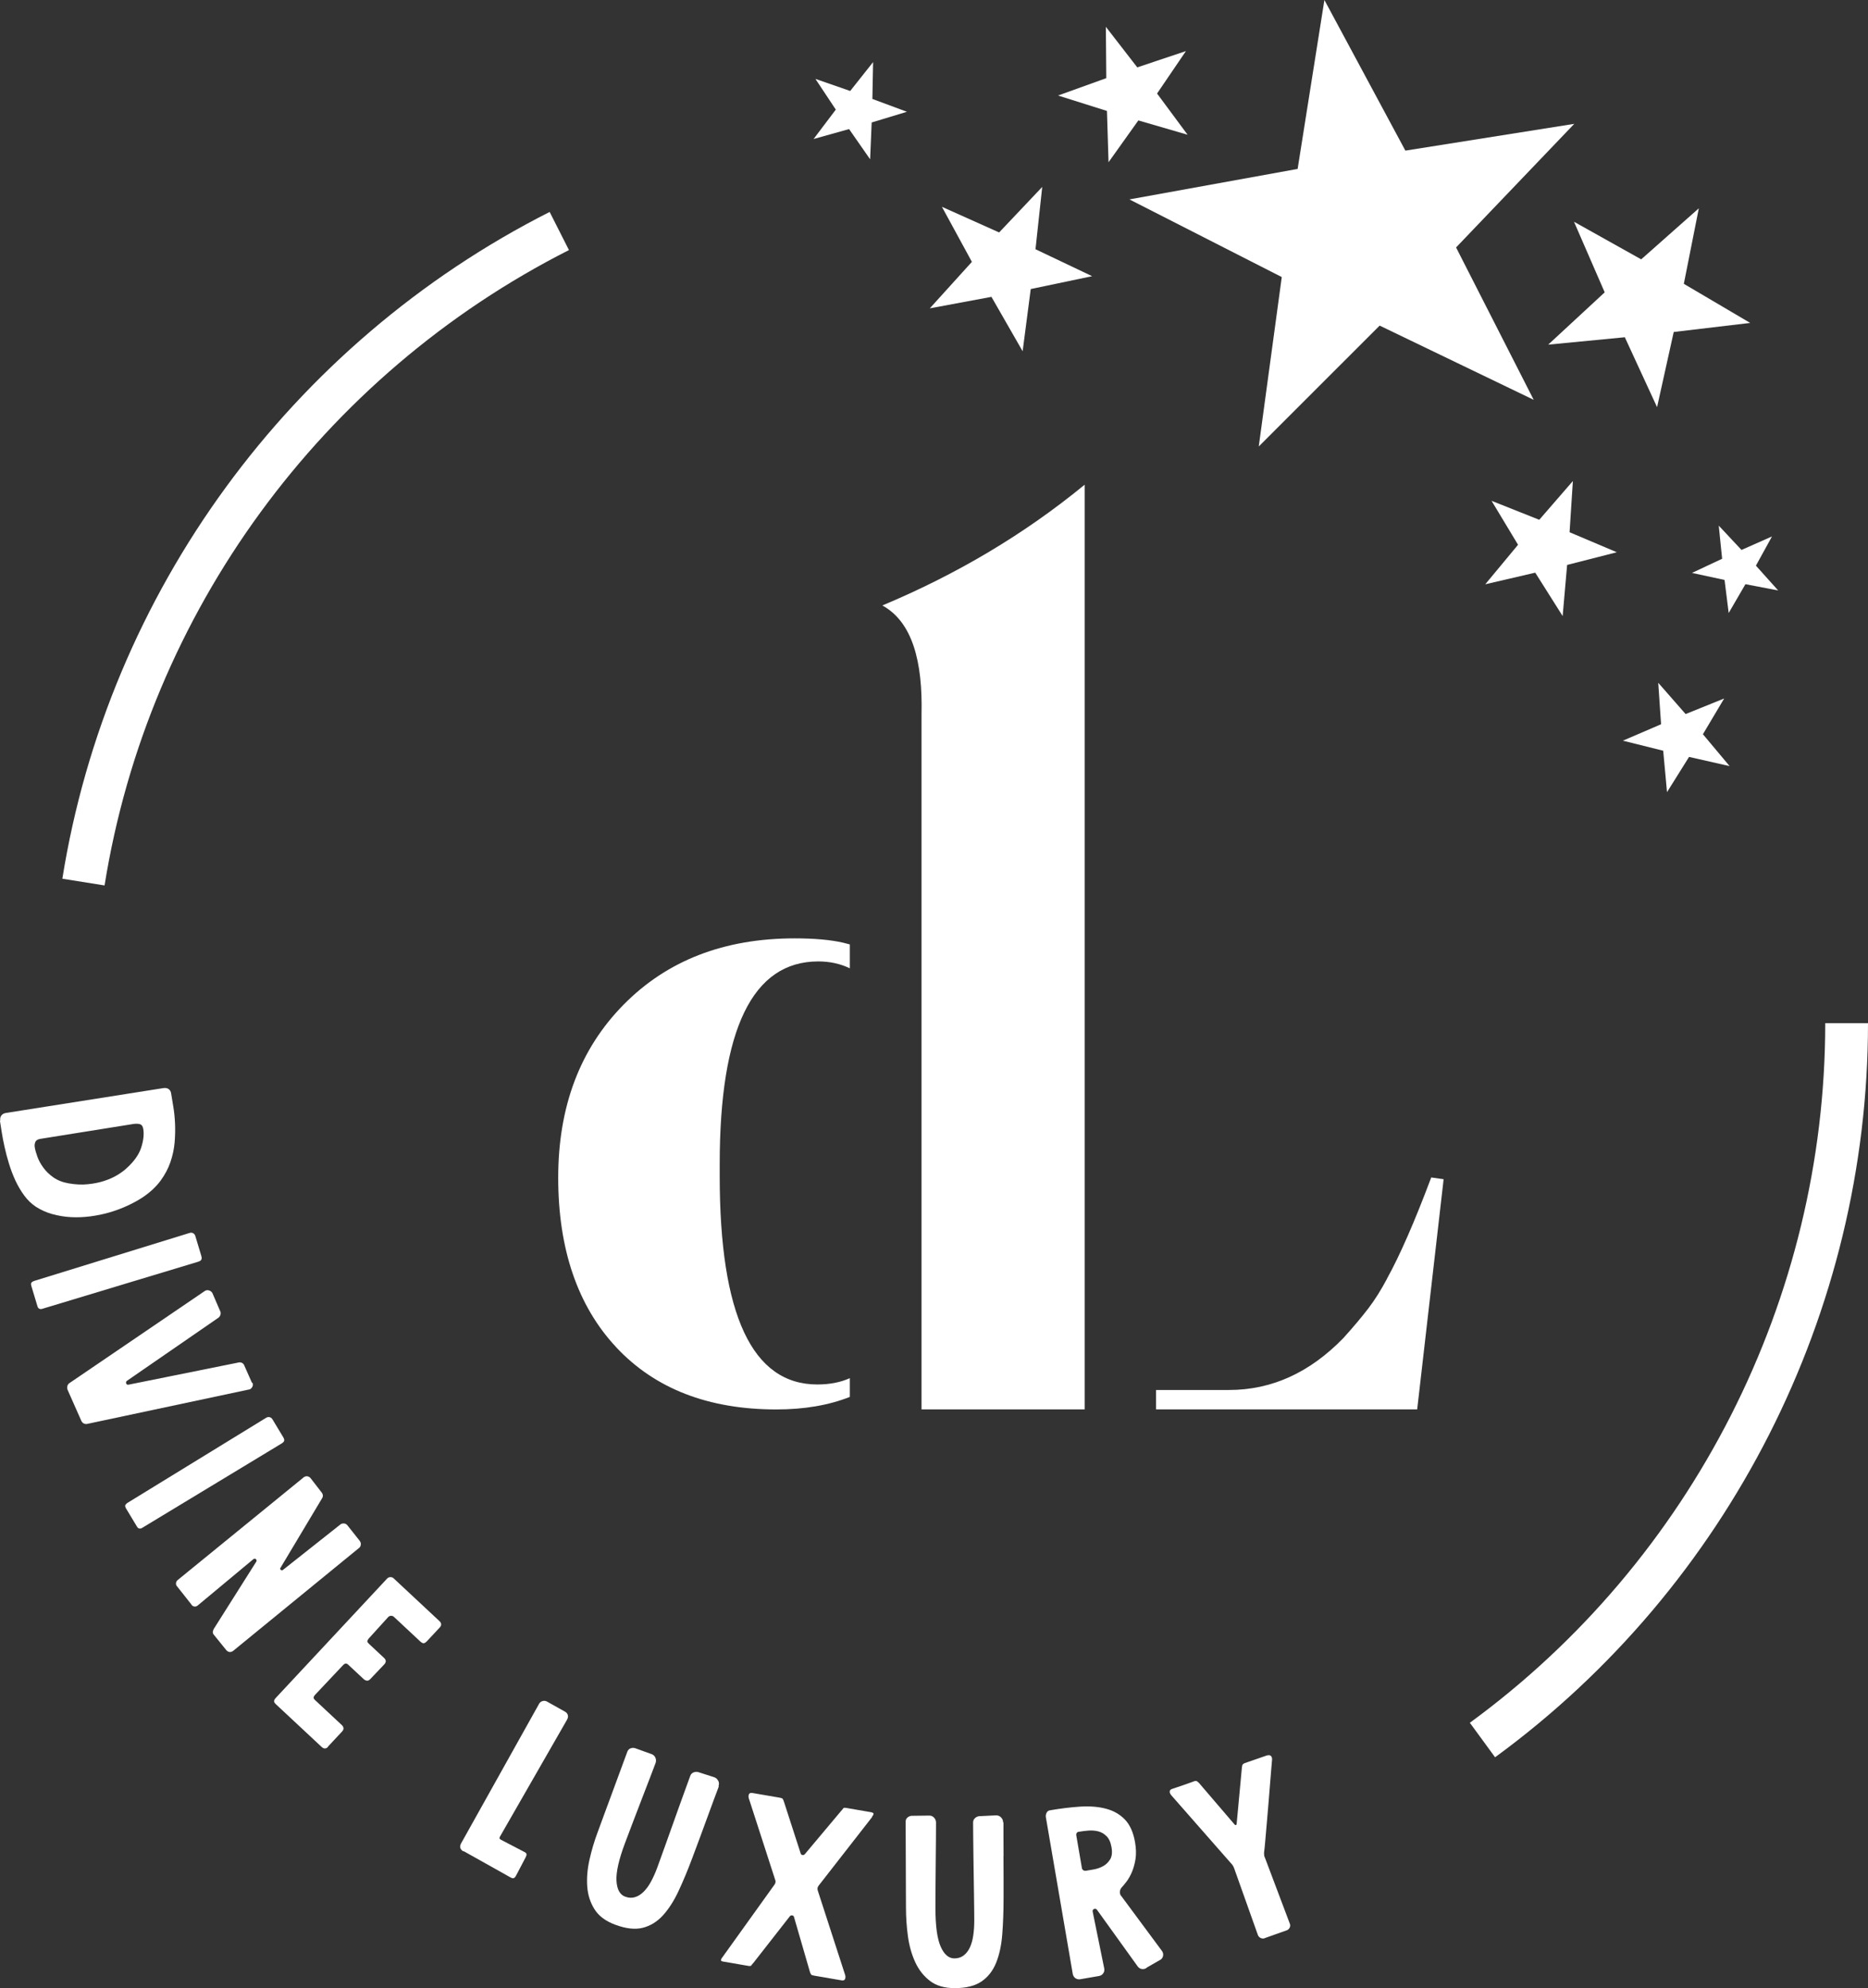
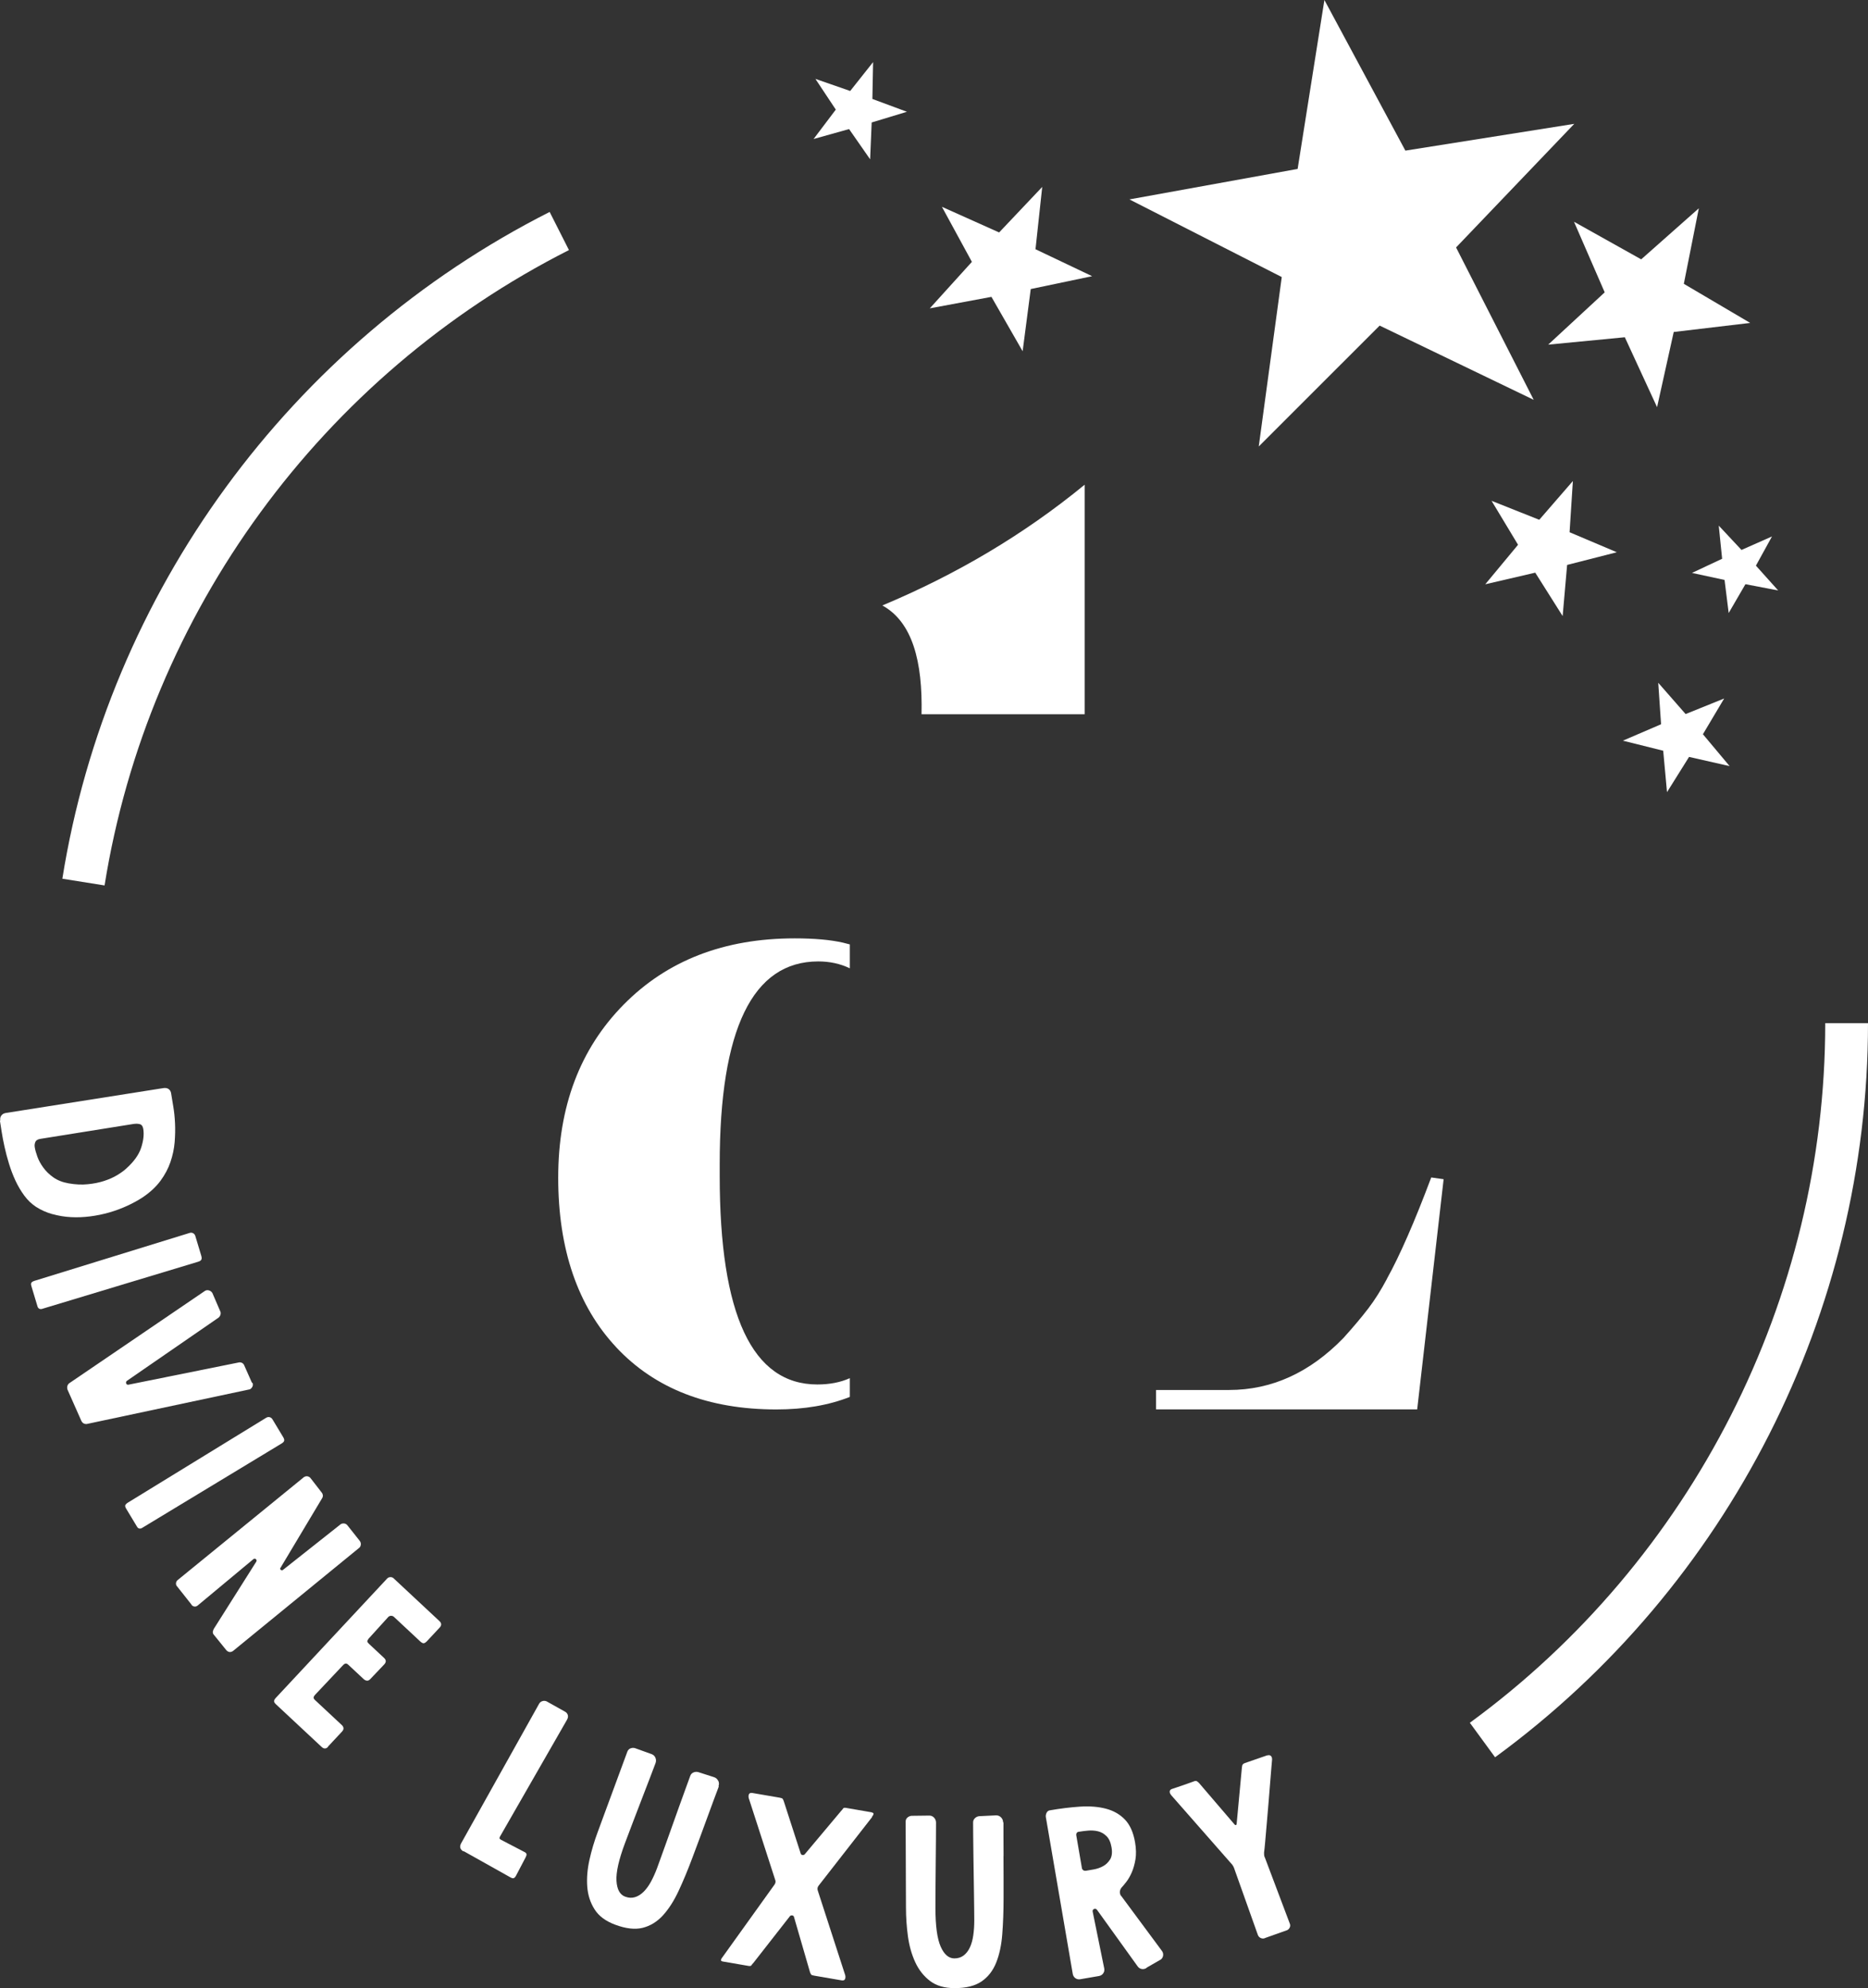
<svg xmlns="http://www.w3.org/2000/svg" id="Ebene_1" viewBox="0 0 447.31 475.99">
  <rect x="0" y="0" width="447.31" height="475.99" fill="#333333" stroke="none" />
  <defs>
    <style>      .cls-1 {        fill: #fff;      }    </style>
  </defs>
-   <path class="cls-1" d="M220.67,170.99v166.43h39.06V116.04c-14.62,12-30.83,21.54-48.44,28.91,7.21,3.97,9.67,13.43,9.38,26.04Z" />
+   <path class="cls-1" d="M220.67,170.99h39.06V116.04c-14.62,12-30.83,21.54-48.44,28.91,7.21,3.97,9.67,13.43,9.38,26.04Z" />
  <path class="cls-1" d="M332.11,306.18c-1.42,2.67-2.9,5.03-4.46,7.07-1.56,2.04-3.54,4.4-5.95,7.07-8.07,8.31-17.2,12.45-27.39,12.45h-17.48v4.64h62.53l6.33-55.1-2.97-.42c-3.96,10.55-7.5,18.65-10.62,24.28Z" />
  <path class="cls-1" d="M147.59,322.58c9.28,9.9,22.06,14.85,38.32,14.85,6.67,0,12.53-1,17.59-3v-4.49c-2.24,1.01-4.84,1.51-7.79,1.51-15.58,0-23.37-16.65-23.37-49.95v-2.76c0-32.37,7.87-48.57,23.6-48.57,2.76,0,5.28.55,7.56,1.65v-5.72c-.56-.16-1.1-.3-1.59-.41-2.99-.69-6.87-1.04-11.62-1.04-16.88,0-30.54,5.29-40.97,15.88-10.44,10.59-15.65,24.4-15.65,41.43s4.64,30.73,13.93,40.62Z" />
  <polygon class="cls-1" points="306.93 66.33 301.42 106.89 330.37 77.95 367.26 95.72 348.67 59.24 376.97 29.65 336.53 36.06 317.14 0 310.73 40.44 270.45 47.74 306.93 66.33" />
  <polygon class="cls-1" points="417.02 131.66 411.57 125.84 412.38 133.77 405.16 137.16 412.96 138.84 413.95 146.76 417.96 139.86 425.8 141.36 420.47 135.42 424.32 128.43 417.02 131.66" />
  <polygon class="cls-1" points="384.26 69.99 370.73 82.51 389.08 80.74 396.8 97.48 400.79 79.48 419.1 77.31 403.21 67.95 406.8 49.87 393 62.09 376.91 53.09 384.26 69.99" />
-   <polygon class="cls-1" points="265.07 26.56 265.45 38.84 272.59 28.83 284.38 32.26 277.07 22.39 283.98 12.23 272.33 16.13 264.81 6.42 264.91 18.71 253.36 22.87 265.07 26.56" />
  <polygon class="cls-1" points="367.63 137.1 374.19 147.49 375.26 135.25 387.16 132.21 375.85 127.42 376.64 115.16 368.59 124.44 357.17 119.9 363.51 130.42 355.66 139.88 367.63 137.1" />
  <polygon class="cls-1" points="398.27 179.73 399.18 189.65 404.46 181.21 414.17 183.41 407.78 175.78 412.87 167.22 403.64 170.95 397.08 163.46 397.76 173.39 388.62 177.32 398.27 179.73" />
  <polygon class="cls-1" points="203.32 30.9 208.36 38.14 208.73 29.32 217.17 26.76 208.9 23.69 209.07 14.87 203.59 21.78 195.26 18.89 200.14 26.24 194.82 33.28 203.32 30.9" />
  <polygon class="cls-1" points="237.41 71.07 244.88 84.09 246.82 69.2 261.52 66.12 247.96 59.67 249.57 44.75 239.25 55.65 225.55 49.51 232.73 62.69 222.65 73.82 237.41 71.07" />
  <path class="cls-1" d="M12.59,290.67c1.42.4,2.88.64,4.39.72,1.51.08,3.05.02,4.61-.18,1.56-.2,3.09-.51,4.58-.94,1.49-.43,2.92-.96,4.29-1.59,1.37-.63,2.63-1.32,3.78-2.08,1.73-1.17,3.12-2.47,4.19-3.91,1.06-1.44,1.86-2.95,2.39-4.51.53-1.57.87-3.14,1-4.72.13-1.58.16-3.1.09-4.56-.07-1.46-.21-2.8-.42-4.02-.21-1.23-.38-2.26-.51-3.1-.07-.47-.27-.82-.6-1.05-.32-.24-.75-.31-1.28-.23l-37.69,5.95c-.47.07-.83.27-1.08.6-.25.33-.34.72-.27,1.19l-.08.06c.11.68.25,1.58.42,2.68.17,1.1.4,2.3.69,3.6.28,1.29.64,2.64,1.07,4.04.43,1.4.94,2.74,1.54,4.03.6,1.29,1.31,2.49,2.12,3.59.81,1.1,1.75,1.99,2.81,2.69,1.21.77,2.51,1.35,3.93,1.75ZM8.47,273.37c.18-.38.58-.62,1.2-.72l22.25-3.56c.59-.09,1.11-.08,1.56.04.45.12.73.51.83,1.16.21,1.31.04,2.8-.51,4.48-.55,1.68-1.73,3.33-3.54,4.96-.58.54-1.33,1.08-2.23,1.62-.9.54-1.94,1-3.11,1.38-1.17.38-2.47.64-3.89.78-1.43.15-2.96.08-4.6-.21-1.44-.25-2.66-.73-3.65-1.43-.99-.7-1.8-1.49-2.43-2.37-.63-.87-1.11-1.75-1.42-2.64-.32-.89-.52-1.63-.61-2.22-.07-.47-.02-.89.16-1.27Z" />
  <path class="cls-1" d="M48.2,301.58c.12-.2.12-.51,0-.93l-1.43-4.75c-.09-.3-.26-.52-.52-.66-.26-.14-.53-.16-.84-.07l-37.19,11.48c-.27.08-.49.2-.65.37-.17.17-.18.47-.04.93l1.46,4.84c.07.24.21.41.4.52.2.1.41.12.66.05l37.39-11.29c.39-.12.65-.28.77-.48Z" />
  <path class="cls-1" d="M60.47,331.94c.11-.29.11-.6,0-.93l-.11.1-1.8-4.06c-.2-.6-.61-.9-1.23-.9l-26.65,5.37c-.28-.01-.45-.15-.49-.4-.04-.25.04-.45.26-.58l21.68-14.95c.3-.17.52-.43.64-.77.12-.35.1-.67-.07-.98l-1.83-4.25c-.17-.3-.43-.52-.77-.64-.35-.12-.67-.1-.98.07l-32.34,22c-.3.17-.51.41-.62.71-.11.3-.1.62,0,.95l3.29,7.42c.26.58.69.85,1.3.82l39.09-8.31c.31-.17.51-.4.62-.69Z" />
  <path class="cls-1" d="M68.04,344.94c.07-.22-.01-.53-.24-.9l-2.56-4.25c-.16-.27-.39-.44-.67-.51-.28-.07-.56-.02-.83.14l-33.17,20.35c-.24.15-.42.32-.54.52-.12.2-.06.5.19.91l2.61,4.33c.13.22.3.35.52.4.21.05.43.01.65-.12l33.42-20.22c.35-.21.56-.43.63-.65Z" />
  <path class="cls-1" d="M86.4,369.83c.04-.35-.05-.67-.26-.94l-2.93-3.7c-.2-.25-.44-.4-.72-.45s-.57-.01-.86.13l-13.89,10.99c-.19.11-.37.1-.52-.04-.15-.14-.17-.29-.06-.46l9.98-16.69c.14-.23.19-.46.17-.7-.03-.24-.12-.46-.28-.65l-2.66-3.44c-.2-.25-.44-.39-.74-.44s-.58.02-.85.19l-30.24,24.65c-.2.16-.32.37-.38.63-.05.26-.01.5.12.72l3.52,4.45c.14.29.37.46.68.52.31.06.58-.01.83-.21l13.4-11.15c.22-.13.41-.11.58.05.17.17.2.35.09.56l-10.27,16.25.03.04c-.28.5-.23.95.15,1.33l2.91,3.6c.48.5,1.01.57,1.59.19l30.1-24.6c.29-.19.46-.46.5-.82Z" />
  <path class="cls-1" d="M94.29,377.88c-.23-.21-.5-.32-.81-.31-.31.01-.58.13-.79.36l-26.65,28.56c-.26.28-.39.53-.41.75-.02.22.14.49.46.79l10.91,10.18c.55.52,1.08.51,1.57-.02h-.07s3.38-3.62,3.38-3.62c.28-.3.4-.58.37-.85-.03-.27-.16-.51-.39-.72l-6.42-5.99c-.25-.24-.37-.45-.34-.64.03-.19.14-.39.33-.6l6.77-7.18c.17-.18.36-.29.56-.32.2-.03.41.06.64.28l3.7,3.45c.23.21.48.33.76.36s.55-.1.81-.38l3.32-3.49c.52-.55.51-1.08-.02-1.57l-3.62-3.38c-.25-.24-.38-.43-.39-.59,0-.16.1-.37.31-.65l4.7-5.18c.17-.18.39-.28.66-.29.27,0,.49.07.68.24l6.32,5.9c.37.34.67.48.9.42.23-.06.45-.21.67-.44l3.09-3.31c.49-.53.47-1.05-.09-1.57l-10.91-10.18Z" />
  <path class="cls-1" d="M135.21,409.73l-4.33-2.42c-.32-.14-.65-.16-1-.05-.35.11-.61.32-.78.62l-18.66,33.39c-.46.82-.29,1.48.52,1.97l.04-.08,11.17,6.26c.39.22.67.29.86.21.19-.08.37-.26.53-.57l2.28-4.35c.18-.33.26-.6.24-.81-.03-.21-.21-.4-.55-.55l-5.53-2.88c-.22-.12-.35-.24-.38-.35-.03-.11.02-.27.14-.49l16.01-27.9c.25-.44.31-.84.18-1.2s-.37-.62-.75-.8Z" />
  <path class="cls-1" d="M171.96,426.31c-.21-.43-.54-.71-.99-.85l-3.74-1.2c-.4-.11-.78-.09-1.16.07-.38.16-.64.43-.78.82-.29.77-.65,1.77-1.1,3.02-.45,1.24-.94,2.6-1.47,4.06-.53,1.47-1.07,2.98-1.62,4.54-.55,1.56-1.07,3.03-1.57,4.4-.5,1.38-.94,2.61-1.33,3.69-.39,1.08-.68,1.87-.86,2.38-.44,1.18-.93,2.26-1.46,3.24s-1.12,1.78-1.76,2.42c-.64.63-1.33,1.07-2.07,1.29-.74.23-1.52.19-2.35-.12-1.27-.47-1.96-1.74-2.08-3.8-.12-2.06.56-5.07,2.04-9.02.58-1.56,1.23-3.26,1.93-5.1.7-1.84,1.4-3.65,2.08-5.42.68-1.78,1.32-3.43,1.91-4.96.59-1.53,1.05-2.75,1.39-3.66.15-.41.16-.82,0-1.23-.15-.41-.43-.71-.83-.89l-3.82-1.38c-.4-.18-.81-.21-1.23-.08-.42.13-.7.4-.86.81-.38,1-.87,2.34-1.48,4.01s-1.26,3.44-1.95,5.29c-.7,1.86-1.37,3.68-2.02,5.47s-1.21,3.3-1.67,4.54c-.8,2.15-1.46,4.35-1.96,6.6-.5,2.25-.68,4.38-.53,6.41.15,2.02.73,3.84,1.75,5.44,1.01,1.61,2.65,2.83,4.93,3.68,2.57.96,4.77,1.21,6.6.75,1.83-.46,3.45-1.45,4.85-2.98,1.39-1.53,2.64-3.48,3.75-5.86,1.11-2.38,2.21-5.02,3.3-7.94.56-1.5,1.15-3.07,1.76-4.71s1.2-3.23,1.76-4.79c.56-1.55,1.09-2.99,1.58-4.3s.9-2.4,1.22-3.25l-.07-.08c.17-.44.14-.88-.06-1.31Z" />
  <path class="cls-1" d="M208.74,433.88l-6.14-1.06c-.37-.06-.6-.02-.69.12-.09.15-.27.37-.55.67l-8.68,10.34c-.15.13-.33.18-.53.15-.2-.04-.34-.14-.4-.31l-4.07-12.58c-.11-.31-.21-.51-.3-.6s-.34-.18-.75-.25l-6.47-1.11c-.46-.08-.75.05-.86.4-.11.35-.07.75.11,1.19l6.29,19.44c.04.33-.04.63-.25.92l-12.42,17.32c-.2.22-.32.44-.38.66-.05.21.09.35.43.41l6.14,1.06c.37.06.6.02.69-.12.09-.14.27-.37.55-.67l8.72-11.15c.15-.13.33-.18.53-.15.2.04.34.14.4.31l3.85,13.27c.11.31.21.51.3.6.09.1.34.18.75.25l6.52,1.12c.47.08.75-.05.86-.4s.07-.75-.11-1.19l-6.45-19.89c-.15-.44-.08-.84.21-1.21l12.79-16.4-.04-.05c.2-.22.32-.44.38-.65.05-.21-.09-.35-.43-.41Z" />
  <path class="cls-1" d="M240.31,444.37c-.02-1.65-.02-3.18-.02-4.58,0-1.4,0-2.56,0-3.47l-.09-.05c0-.47-.17-.87-.52-1.21-.35-.33-.76-.48-1.23-.45l-3.92.19c-.41.03-.76.19-1.06.47s-.45.63-.45,1.04c0,.82,0,1.89.02,3.21.01,1.32.03,2.76.05,4.32.02,1.56.04,3.16.07,4.82s.06,3.21.07,4.67c.02,1.46.03,2.77.05,3.92.02,1.15.02,1.99.02,2.53,0,1.26-.08,2.44-.24,3.54-.16,1.1-.42,2.06-.8,2.88s-.87,1.46-1.49,1.94c-.61.47-1.36.71-2.24.71-1.35,0-2.45-.94-3.28-2.83-.83-1.89-1.25-4.94-1.25-9.16,0-1.67,0-3.49.02-5.46.02-1.97.03-3.9.05-5.81.01-1.9.03-3.68.05-5.31s.02-2.94.02-3.92c0-.44-.14-.83-.43-1.16-.28-.33-.65-.51-1.09-.54l-4.06.05c-.44-.03-.83.09-1.18.35-.35.27-.52.62-.52,1.06,0,1.07,0,2.5.02,4.27.02,1.78.02,3.66.02,5.64,0,1.98,0,3.93.02,5.83s.02,3.52.02,4.84c0,2.3.16,4.59.47,6.87.31,2.28.9,4.34,1.75,6.19.85,1.84,2.03,3.34,3.54,4.49,1.51,1.15,3.48,1.72,5.9,1.72,2.74,0,4.89-.54,6.45-1.61,1.56-1.07,2.72-2.57,3.49-4.49s1.26-4.19,1.46-6.8c.2-2.61.31-5.48.31-8.6,0-1.61,0-3.28,0-5.03,0-1.75,0-3.45-.02-5.1Z" />
  <path class="cls-1" d="M268.43,453.82l.02.09c-.21-.31-.31-.65-.29-1s.15-.68.38-.98c.32-.34.72-.82,1.19-1.43.47-.61.9-1.36,1.29-2.26.39-.9.68-1.94.88-3.12.19-1.18.16-2.54-.1-4.06-.41-2.39-1.23-4.21-2.45-5.47-1.22-1.26-2.75-2.12-4.57-2.59-1.82-.47-3.88-.63-6.17-.48-2.29.15-4.71.45-7.25.89-.34.06-.59.26-.76.61-.16.35-.22.69-.16,1.03l6.44,37.52c.08.43.29.77.63,1.02.35.24.74.33,1.17.25l4.47-.77c.43-.08.77-.28,1.02-.63.24-.34.33-.74.25-1.17l-2.77-13.61c-.05-.31.05-.52.32-.63.27-.11.5-.05.7.17l9.75,13.56c.29.4.66.61,1.12.65.45.03.84-.1,1.17-.42l3.32-1.91c.3-.28.47-.61.5-1,.03-.39-.08-.74-.32-1.05l-9.79-13.22ZM265.82,445.16c-.44.71-1.01,1.26-1.71,1.63-.7.38-1.46.63-2.26.77-.81.14-1.47.25-2,.34l.04-.05c-.18.03-.36,0-.52-.13-.16-.12-.26-.27-.29-.45l-1.36-7.91c-.03-.19,0-.36.1-.52.1-.16.24-.26.43-.29.68-.12,1.44-.21,2.27-.29.83-.08,1.63-.02,2.4.16.77.19,1.45.57,2.04,1.16.6.58,1,1.48,1.21,2.69.21,1.21.09,2.17-.34,2.89Z" />
  <path class="cls-1" d="M302.83,444.62c-.12-.33-.16-.69-.14-1.1.08-.53.17-1.44.28-2.73.11-1.29.23-2.75.38-4.37.14-1.62.29-3.31.43-5.06.15-1.76.27-3.36.39-4.83.12-1.46.22-2.68.3-3.67.09-.98.13-1.51.14-1.58.02-.41-.08-.71-.29-.9-.22-.19-.48-.23-.77-.13l-.06-.03-5.4,1.87c-.24.08-.41.2-.51.33-.1.14-.17.4-.2.77l-1.26,13.53c-.03.11-.09.18-.17.21-.09.03-.19,0-.29-.1l-8.56-9.99c-.21-.22-.41-.37-.58-.44-.18-.07-.42-.03-.74.11l-2.31.82c-.59.21-1.18.41-1.76.6-.58.19-.95.31-1.1.37-.33.12-.5.32-.51.61-.02.29.12.6.41.93l14.56,16.58c.18.24.32.49.42.75l5.7,16.02c.14.39.39.66.76.81.37.15.74.13,1.1-.07l5.21-1.85c.31-.17.51-.42.62-.72.11-.3.09-.62-.06-.93l-5.97-15.82Z" />
  <path class="cls-1" d="M437.07,244.96c0,65.92-31.81,128.53-85.1,167.48l6.04,8.26c55.92-40.87,89.3-106.57,89.3-175.75h-10.24Z" />
  <path class="cls-1" d="M136.24,59.87l-4.62-9.13C69.5,82.19,25.88,141.86,14.93,210.37l10.11,1.61c10.43-65.27,52-122.14,111.2-152.11Z" />
</svg>